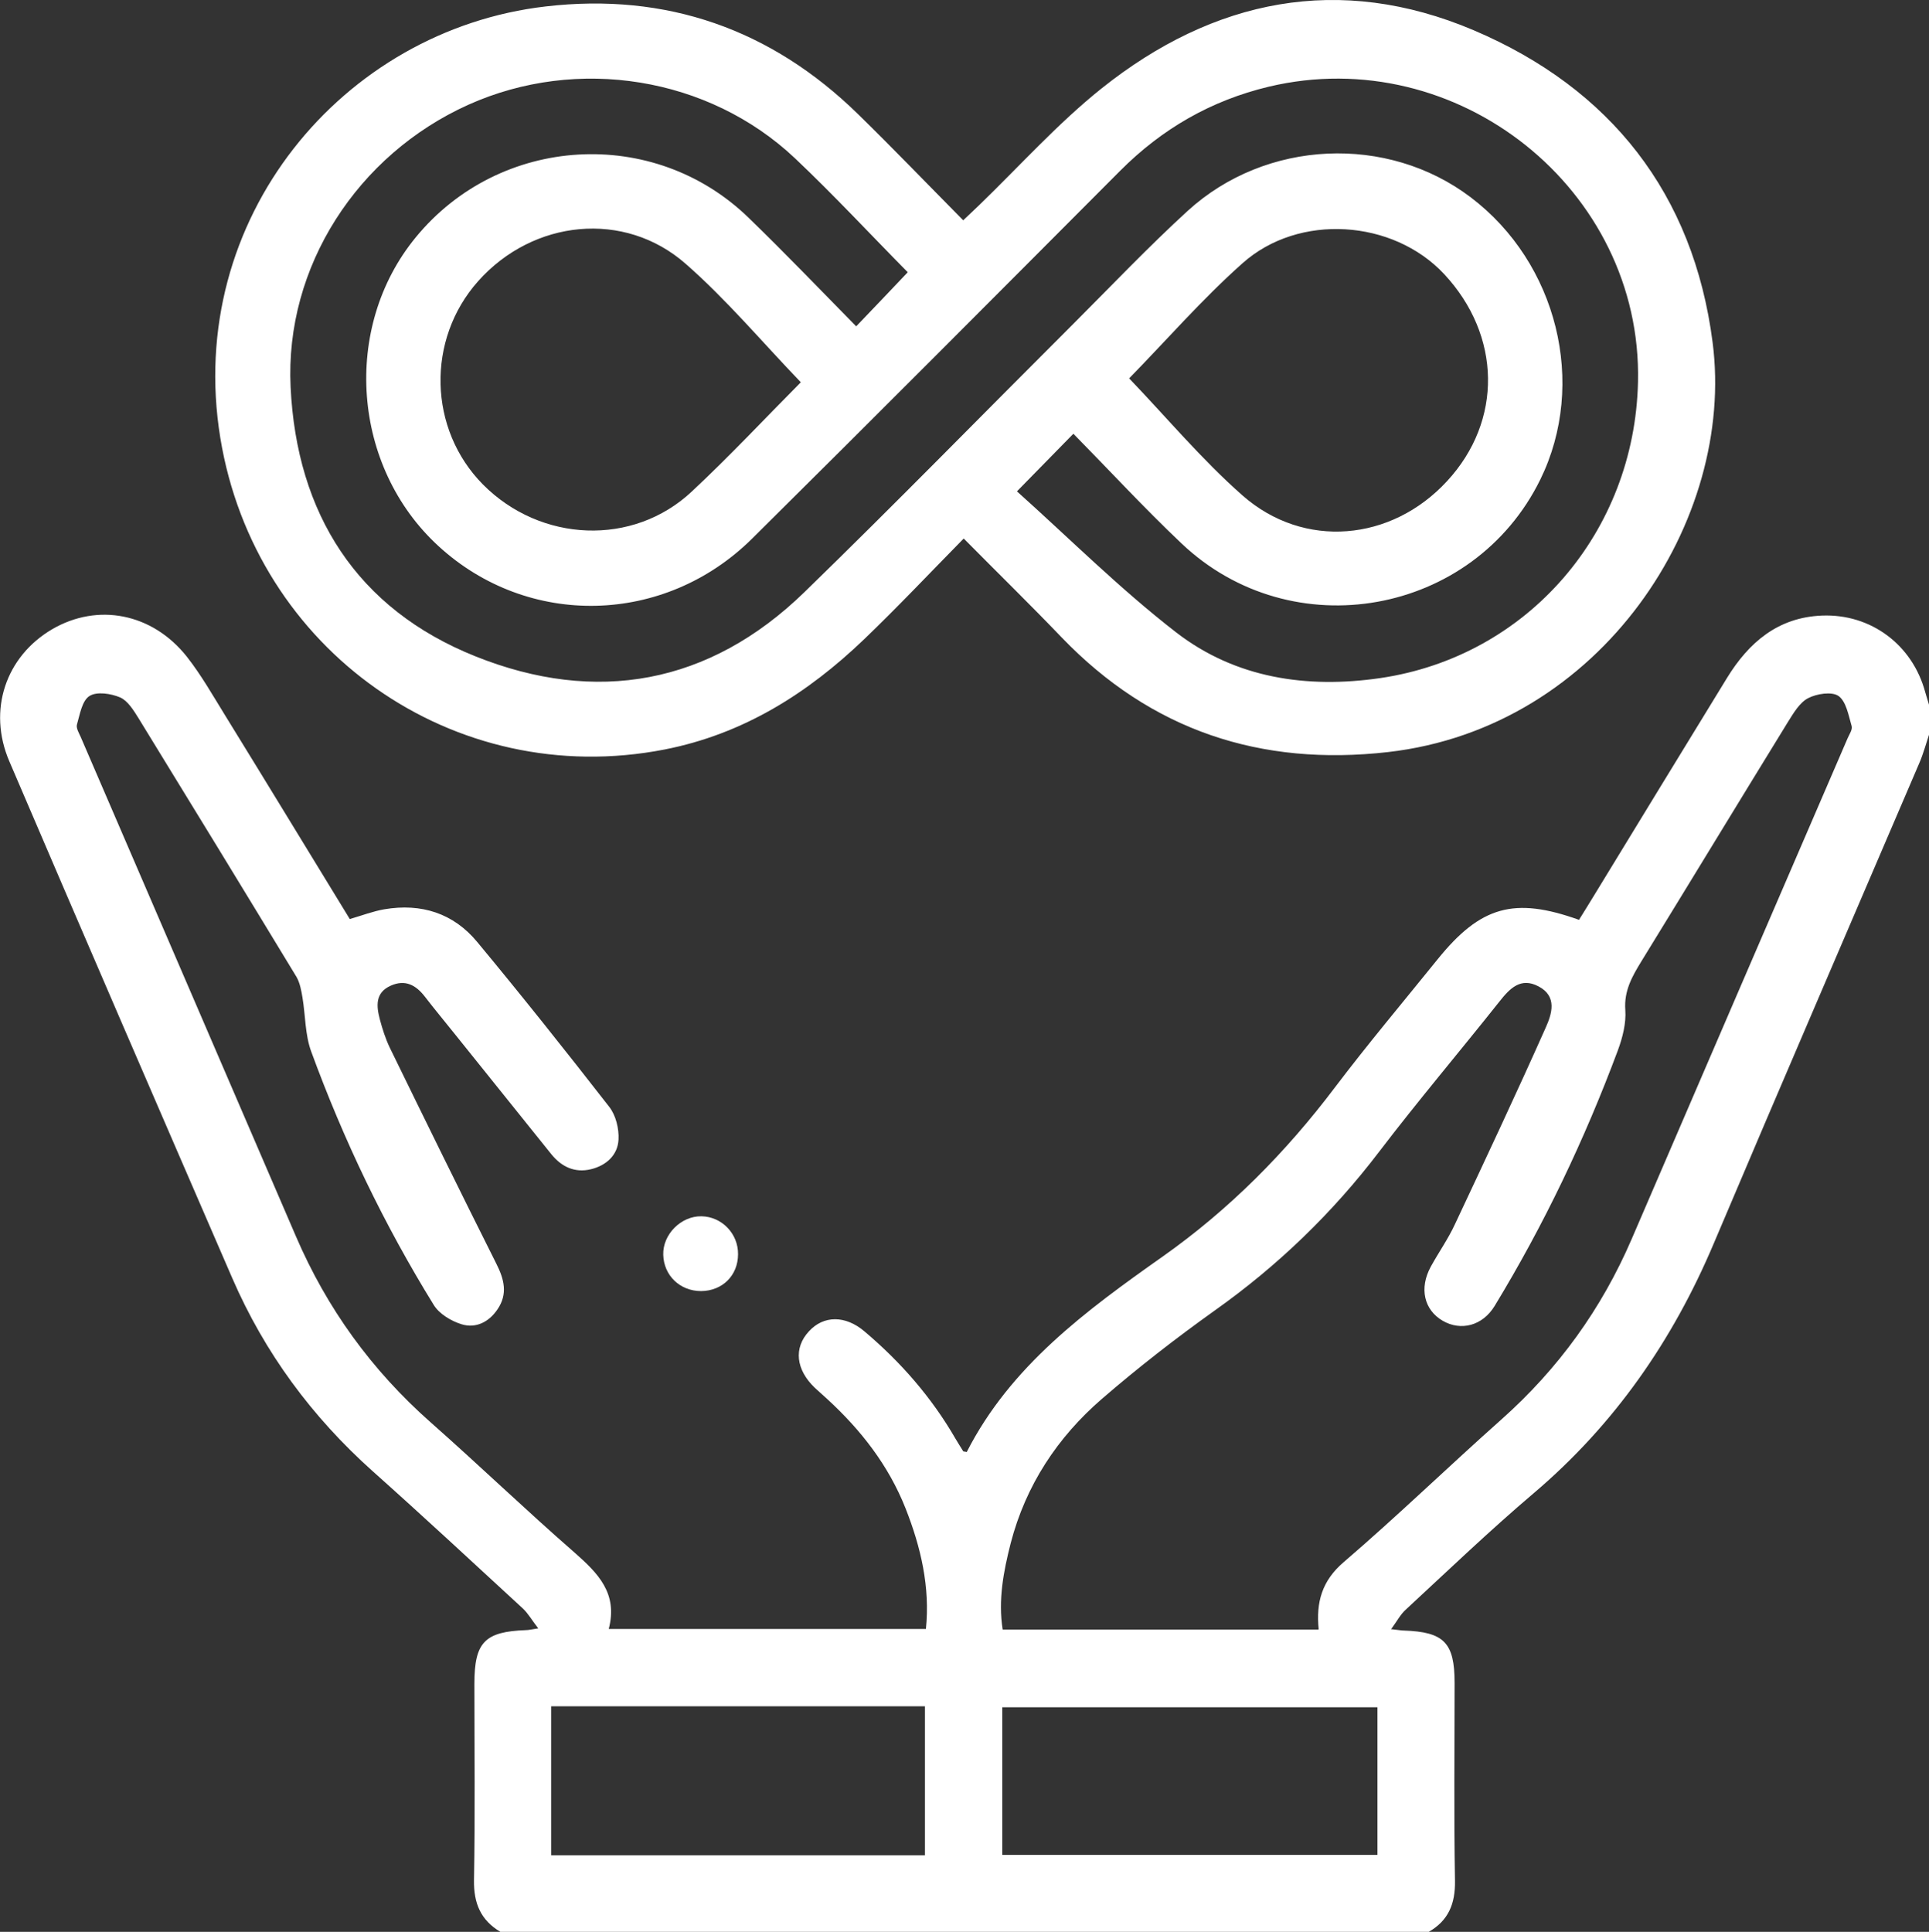
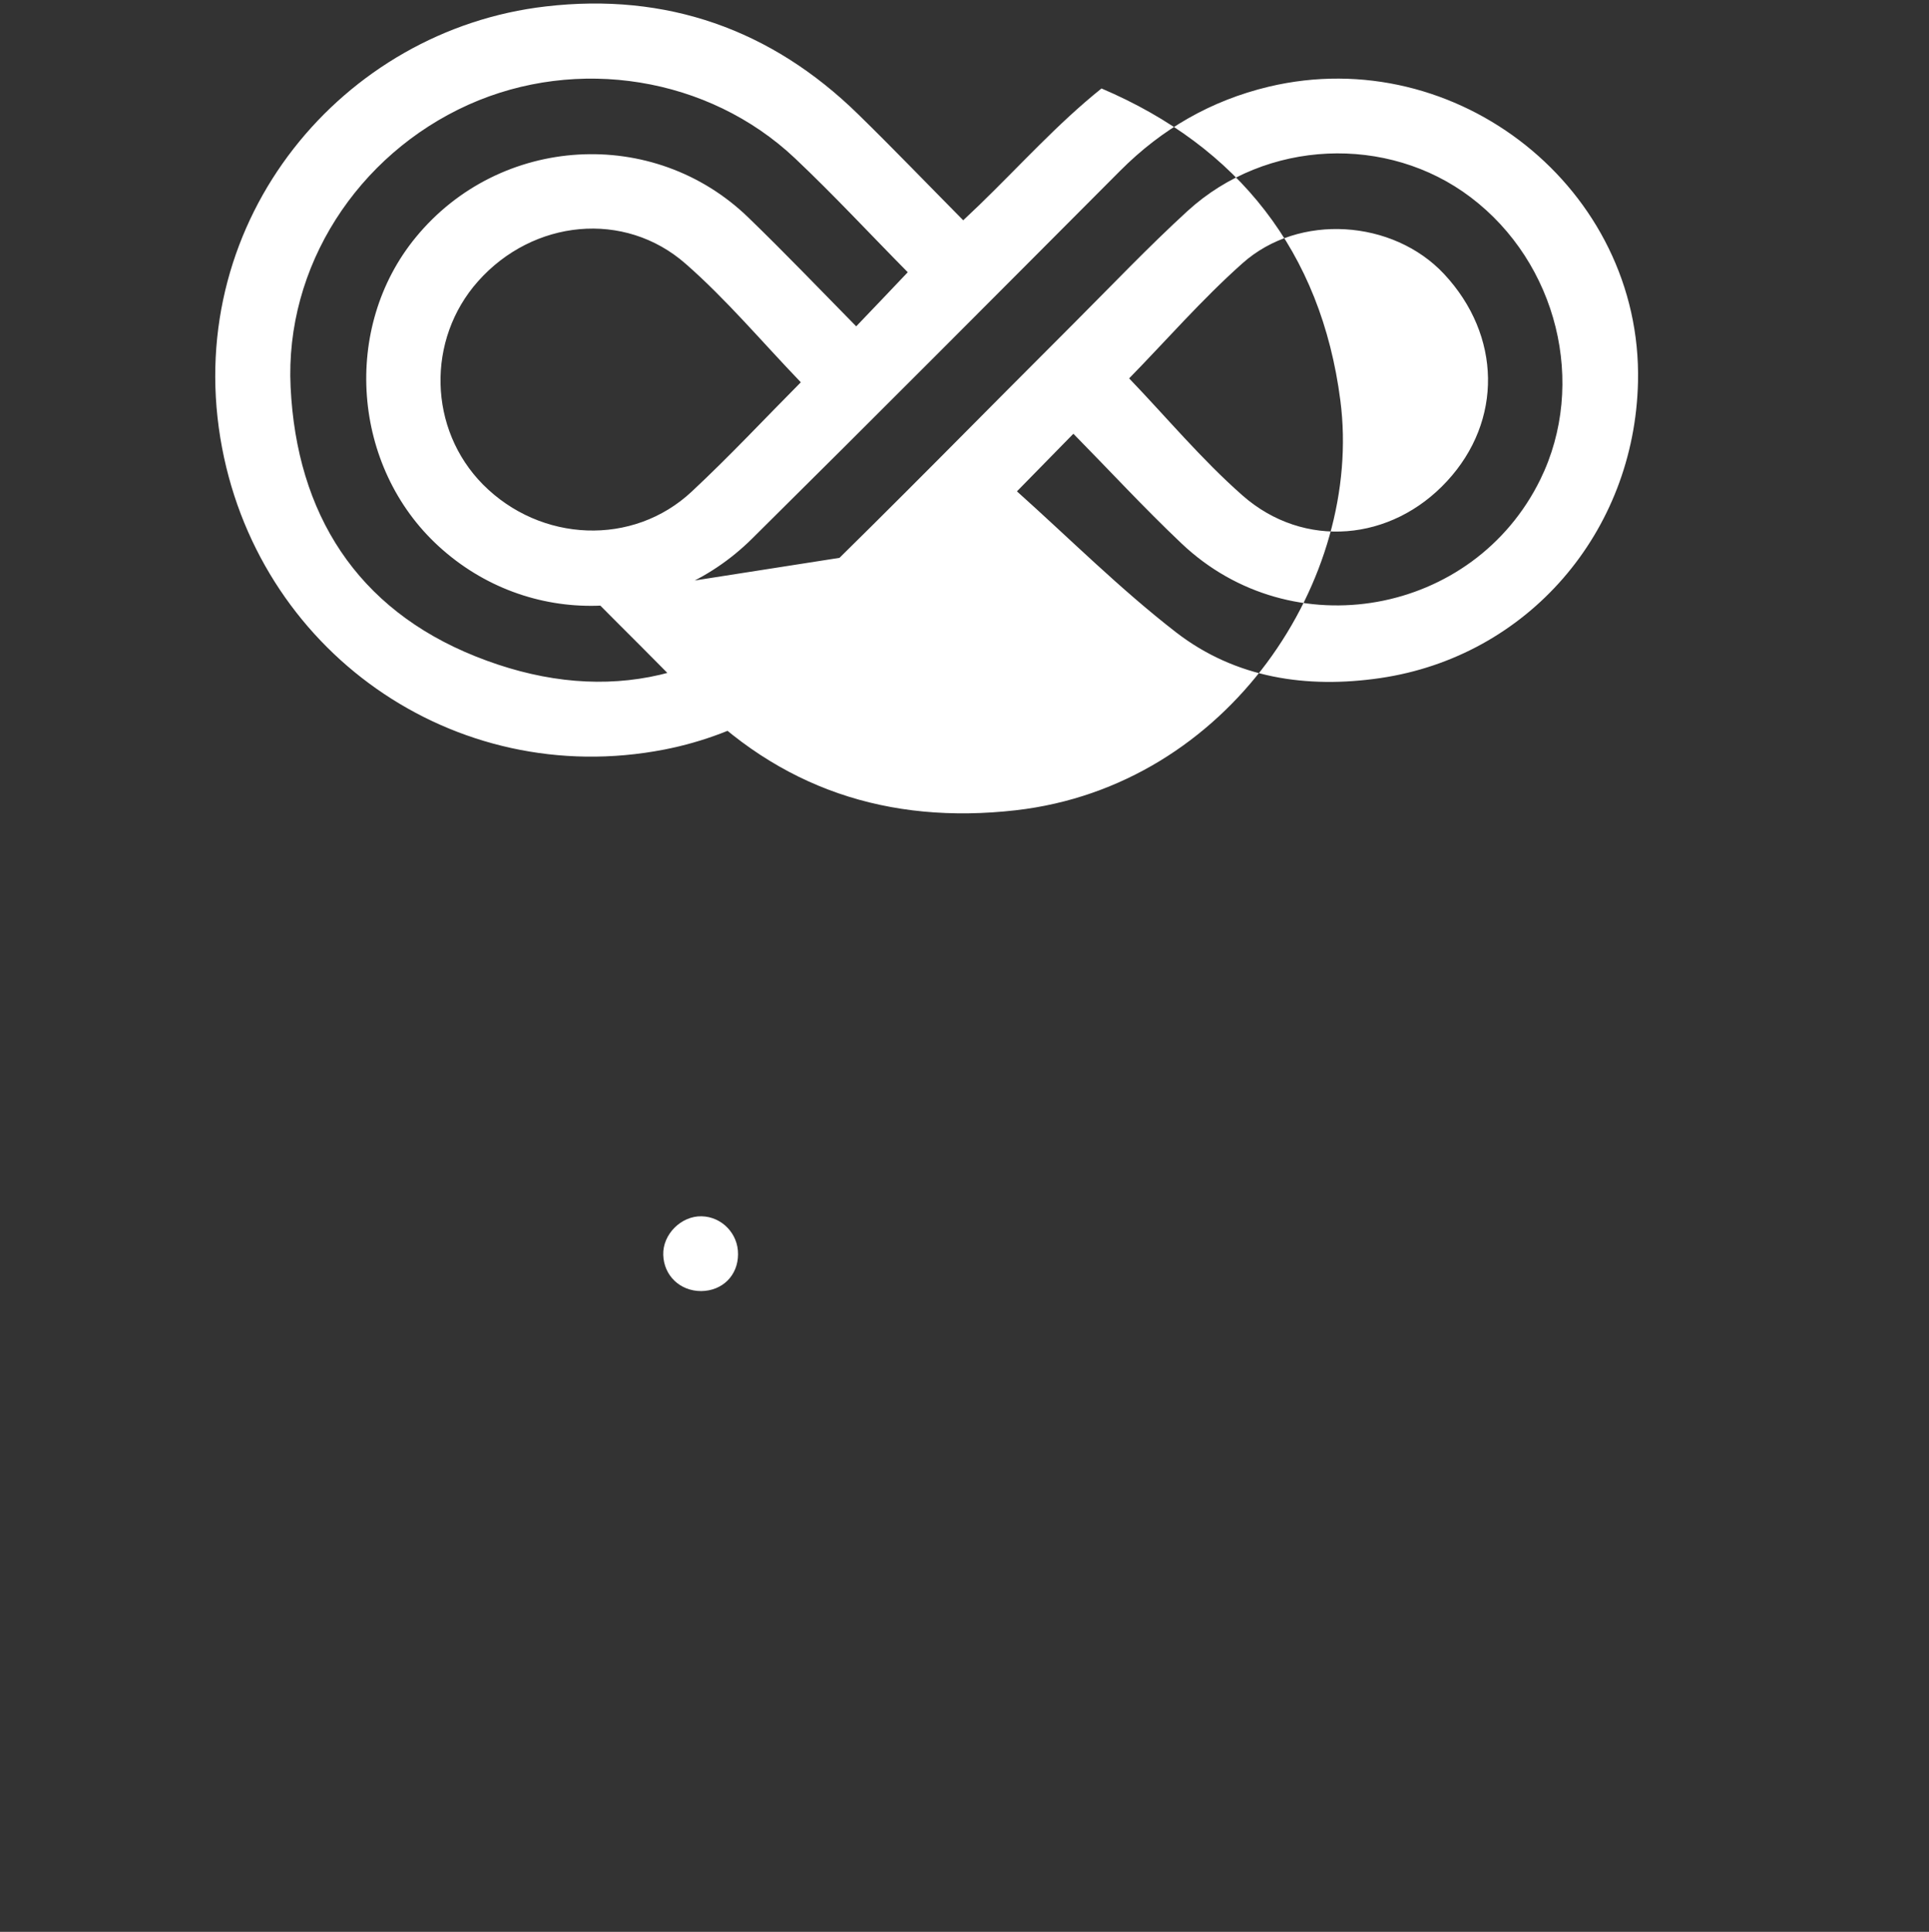
<svg xmlns="http://www.w3.org/2000/svg" id="Camada_2" viewBox="0 0 98.77 98.92">
  <rect x="0" y="0" width="98.77" height="98.92" fill="#333333" stroke="none" />
  <defs>
    <style>      .cls-1 {        fill: #fff;      }    </style>
  </defs>
  <g id="Camada_1-2" data-name="Camada_1">
    <g>
-       <path class="cls-1" d="M25.62,98.92c-1.01-.6-1.37-1.47-1.35-2.65.06-3.34.02-6.69.02-10.04,0-2.14.52-2.68,2.64-2.76.13,0,.25-.03.63-.09-.32-.41-.51-.75-.78-1.01-2.55-2.35-5.1-4.72-7.69-7.03-3.12-2.79-5.54-6.07-7.2-9.9-3.82-8.81-7.63-17.62-11.41-26.45-1.13-2.63-.18-5.38,2.19-6.77,2.33-1.36,5.13-.83,6.9,1.41.73.93,1.32,1.97,1.95,2.99,2.14,3.47,4.26,6.96,6.39,10.44.62-.18,1.19-.4,1.77-.5,1.89-.32,3.54.2,4.76,1.68,2.3,2.77,4.54,5.59,6.75,8.43.34.43.51,1.12.48,1.68-.04.8-.63,1.33-1.41,1.52-.83.2-1.51-.12-2.04-.78-1.63-2.03-3.26-4.06-4.89-6.09-.52-.65-1.06-1.3-1.57-1.96-.46-.6-1.01-.9-1.75-.57-.81.36-.74,1.05-.56,1.73.13.49.29.99.51,1.45,1.8,3.69,3.61,7.38,5.45,11.05.41.81.6,1.56.06,2.35-.44.65-1.11.98-1.83.76-.53-.16-1.15-.53-1.43-.99-2.54-4.11-4.62-8.45-6.28-12.99-.31-.85-.29-1.83-.44-2.74-.06-.36-.13-.76-.31-1.07-2.68-4.42-5.38-8.84-8.09-13.25-.25-.4-.55-.89-.94-1.06-.47-.2-1.2-.31-1.57-.07-.38.24-.49.94-.64,1.46-.05.18.1.43.19.63,3.67,8.52,7.35,17.04,11.02,25.57,1.59,3.7,3.88,6.86,6.9,9.53,2.48,2.19,4.87,4.49,7.37,6.67,1.19,1.05,2.23,2.08,1.75,3.91h16.24c.22-2.15-.26-4.19-1.04-6.17-.87-2.2-2.28-4.01-4.01-5.6-.21-.2-.43-.38-.64-.58-.97-.93-1.09-2.04-.3-2.89.75-.82,1.86-.83,2.84,0,1.86,1.57,3.44,3.38,4.66,5.49.13.22.27.44.4.65.01.02.06.01.18.04,2.24-4.4,6.11-7.24,10.02-10,3.43-2.42,6.32-5.34,8.84-8.68,1.69-2.23,3.49-4.37,5.25-6.55,2.2-2.72,3.92-3.21,7.24-2.02.26-.42.53-.85.79-1.28,2.26-3.7,4.52-7.41,6.79-11.11,1.12-1.82,2.61-3.1,4.86-3.19,2.51-.1,4.64,1.5,5.29,3.93.07.25.15.49.22.73v1.35c-.17.51-.31,1.04-.52,1.53-3.51,8.2-7.05,16.39-10.53,24.61-2.1,4.97-5.08,9.27-9.21,12.78-2.25,1.91-4.39,3.96-6.56,5.97-.27.24-.44.58-.75,1,.39.04.51.07.64.07,2.07.07,2.61.62,2.61,2.68,0,3.38-.04,6.75.02,10.13.02,1.19-.34,2.05-1.36,2.63H25.62ZM67.52,83.43c-.14-1.39.17-2.49,1.28-3.44,2.76-2.37,5.37-4.9,8.08-7.31,2.91-2.59,5.12-5.65,6.66-9.22,3.68-8.55,7.37-17.1,11.06-25.65.09-.21.26-.45.21-.63-.16-.55-.28-1.26-.67-1.54-.34-.24-1.12-.12-1.56.11-.44.23-.75.77-1.04,1.23-2.51,4.08-4.99,8.17-7.5,12.25-.47.77-.89,1.5-.82,2.48.05.68-.14,1.42-.38,2.07-1.7,4.56-3.78,8.93-6.31,13.09-.62,1.02-1.73,1.3-2.66.76-.96-.56-1.21-1.67-.61-2.77.4-.73.89-1.42,1.24-2.18,1.57-3.34,3.14-6.68,4.64-10.05.32-.71.61-1.61-.36-2.12-.92-.49-1.48.11-2.01.78-2.04,2.57-4.16,5.07-6.15,7.68-2.4,3.15-5.2,5.85-8.43,8.14-1.99,1.42-3.92,2.92-5.77,4.52-2.28,1.97-3.9,4.43-4.67,7.39-.37,1.45-.65,2.92-.41,4.42h16.15ZM28.22,87.37v7.63h19.14v-7.63h-19.14ZM51.32,94.98h19.21v-7.56h-19.21v7.56Z" />
-       <path class="cls-1" d="M49.35,27.57c-1.75,1.78-3.38,3.51-5.1,5.16-2.9,2.78-6.19,4.86-10.23,5.65-10.79,2.1-20.96-5.09-22.74-15.96C9.45,11.2,17.55,1.53,27.94.33c6.17-.72,11.55,1.16,16.01,5.53,1.79,1.75,3.53,3.56,5.37,5.42.31-.29.55-.52.8-.76,2.08-2.01,4.03-4.19,6.28-5.99C62.14-.05,68.59-1.37,75.46,1.55c7,2.98,11.25,8.37,12.23,15.98,1.18,9.09-5.68,19.73-16.62,20.98-6.52.74-12.12-1.1-16.71-5.87-1.6-1.67-3.26-3.29-5.02-5.07ZM46.48,13.94c-1.9-1.92-3.78-3.95-5.78-5.84-4.42-4.17-11.14-5.24-16.71-2.74-5.69,2.56-9.41,8.3-9.11,14.46.31,6.48,3.39,11.36,9.47,13.79,6.17,2.47,11.97,1.44,16.83-3.28,4.66-4.53,9.2-9.18,13.8-13.77,1.93-1.93,3.82-3.92,5.83-5.76,4.02-3.67,10.24-3.92,14.49-.7,4.44,3.36,5.97,9.55,3.57,14.45-3.42,6.97-12.72,8.65-18.38,3.27-1.91-1.81-3.7-3.75-5.53-5.61-.96.98-1.83,1.87-2.89,2.95,2.67,2.39,5.27,4.99,8.15,7.22,3.04,2.35,6.7,2.89,10.46,2.34,7.54-1.11,13.02-7.46,13.19-15.17.22-9.85-9.25-17.41-18.91-15.11-2.96.71-5.47,2.16-7.61,4.31-6.27,6.29-12.53,12.58-18.84,18.83-4.49,4.45-11.47,4.59-16.05.39-4.44-4.06-4.97-11.2-1.17-15.82,4.3-5.24,12.18-5.72,17.04-1,1.87,1.81,3.67,3.69,5.51,5.56.91-.95,1.75-1.83,2.64-2.77ZM41,19.57c-1.99-2.07-3.8-4.23-5.89-6.06-3.14-2.76-7.82-2.27-10.63.89-2.66,2.99-2.55,7.58.25,10.41,2.95,2.97,7.68,3.18,10.69.36,1.95-1.82,3.77-3.77,5.57-5.58ZM57.82,19.38c1.91,1.99,3.71,4.15,5.8,5.99,3.15,2.77,7.63,2.35,10.47-.73,2.86-3.09,2.79-7.46-.15-10.61-2.61-2.79-7.43-3.13-10.32-.55-2.08,1.85-3.92,3.97-5.8,5.89Z" />
+       <path class="cls-1" d="M49.35,27.57c-1.75,1.78-3.38,3.51-5.1,5.16-2.9,2.78-6.19,4.86-10.23,5.65-10.79,2.1-20.96-5.09-22.74-15.96C9.45,11.2,17.55,1.53,27.94.33c6.17-.72,11.55,1.16,16.01,5.53,1.79,1.75,3.53,3.56,5.37,5.42.31-.29.55-.52.8-.76,2.08-2.01,4.03-4.19,6.28-5.99c7,2.98,11.25,8.37,12.23,15.98,1.18,9.09-5.68,19.73-16.62,20.98-6.52.74-12.12-1.1-16.71-5.87-1.6-1.67-3.26-3.29-5.02-5.07ZM46.48,13.94c-1.9-1.92-3.78-3.95-5.78-5.84-4.42-4.17-11.14-5.24-16.71-2.74-5.69,2.56-9.41,8.3-9.11,14.46.31,6.48,3.39,11.36,9.47,13.79,6.17,2.47,11.97,1.44,16.83-3.28,4.66-4.53,9.2-9.18,13.8-13.77,1.93-1.93,3.82-3.92,5.83-5.76,4.02-3.67,10.24-3.92,14.49-.7,4.44,3.36,5.97,9.55,3.57,14.45-3.42,6.97-12.72,8.65-18.38,3.27-1.91-1.81-3.7-3.75-5.53-5.61-.96.98-1.83,1.87-2.89,2.95,2.67,2.39,5.27,4.99,8.15,7.22,3.04,2.35,6.7,2.89,10.46,2.34,7.54-1.11,13.02-7.46,13.19-15.17.22-9.85-9.25-17.41-18.91-15.11-2.96.71-5.47,2.16-7.61,4.31-6.27,6.29-12.53,12.58-18.84,18.83-4.49,4.45-11.47,4.59-16.05.39-4.44-4.06-4.97-11.2-1.17-15.82,4.3-5.24,12.18-5.72,17.04-1,1.87,1.81,3.67,3.69,5.51,5.56.91-.95,1.75-1.83,2.64-2.77ZM41,19.57c-1.99-2.07-3.8-4.23-5.89-6.06-3.14-2.76-7.82-2.27-10.63.89-2.66,2.99-2.55,7.58.25,10.41,2.95,2.97,7.68,3.18,10.69.36,1.95-1.82,3.77-3.77,5.57-5.58ZM57.82,19.38c1.91,1.99,3.71,4.15,5.8,5.99,3.15,2.77,7.63,2.35,10.47-.73,2.86-3.09,2.79-7.46-.15-10.61-2.61-2.79-7.43-3.13-10.32-.55-2.08,1.85-3.92,3.97-5.8,5.89Z" />
      <path class="cls-1" d="M35.9,66.11c-1.08,0-1.91-.79-1.94-1.86-.03-1.04.91-1.99,1.96-1.97,1.04.02,1.88.89,1.87,1.94,0,1.09-.8,1.88-1.89,1.89Z" />
    </g>
  </g>
</svg>